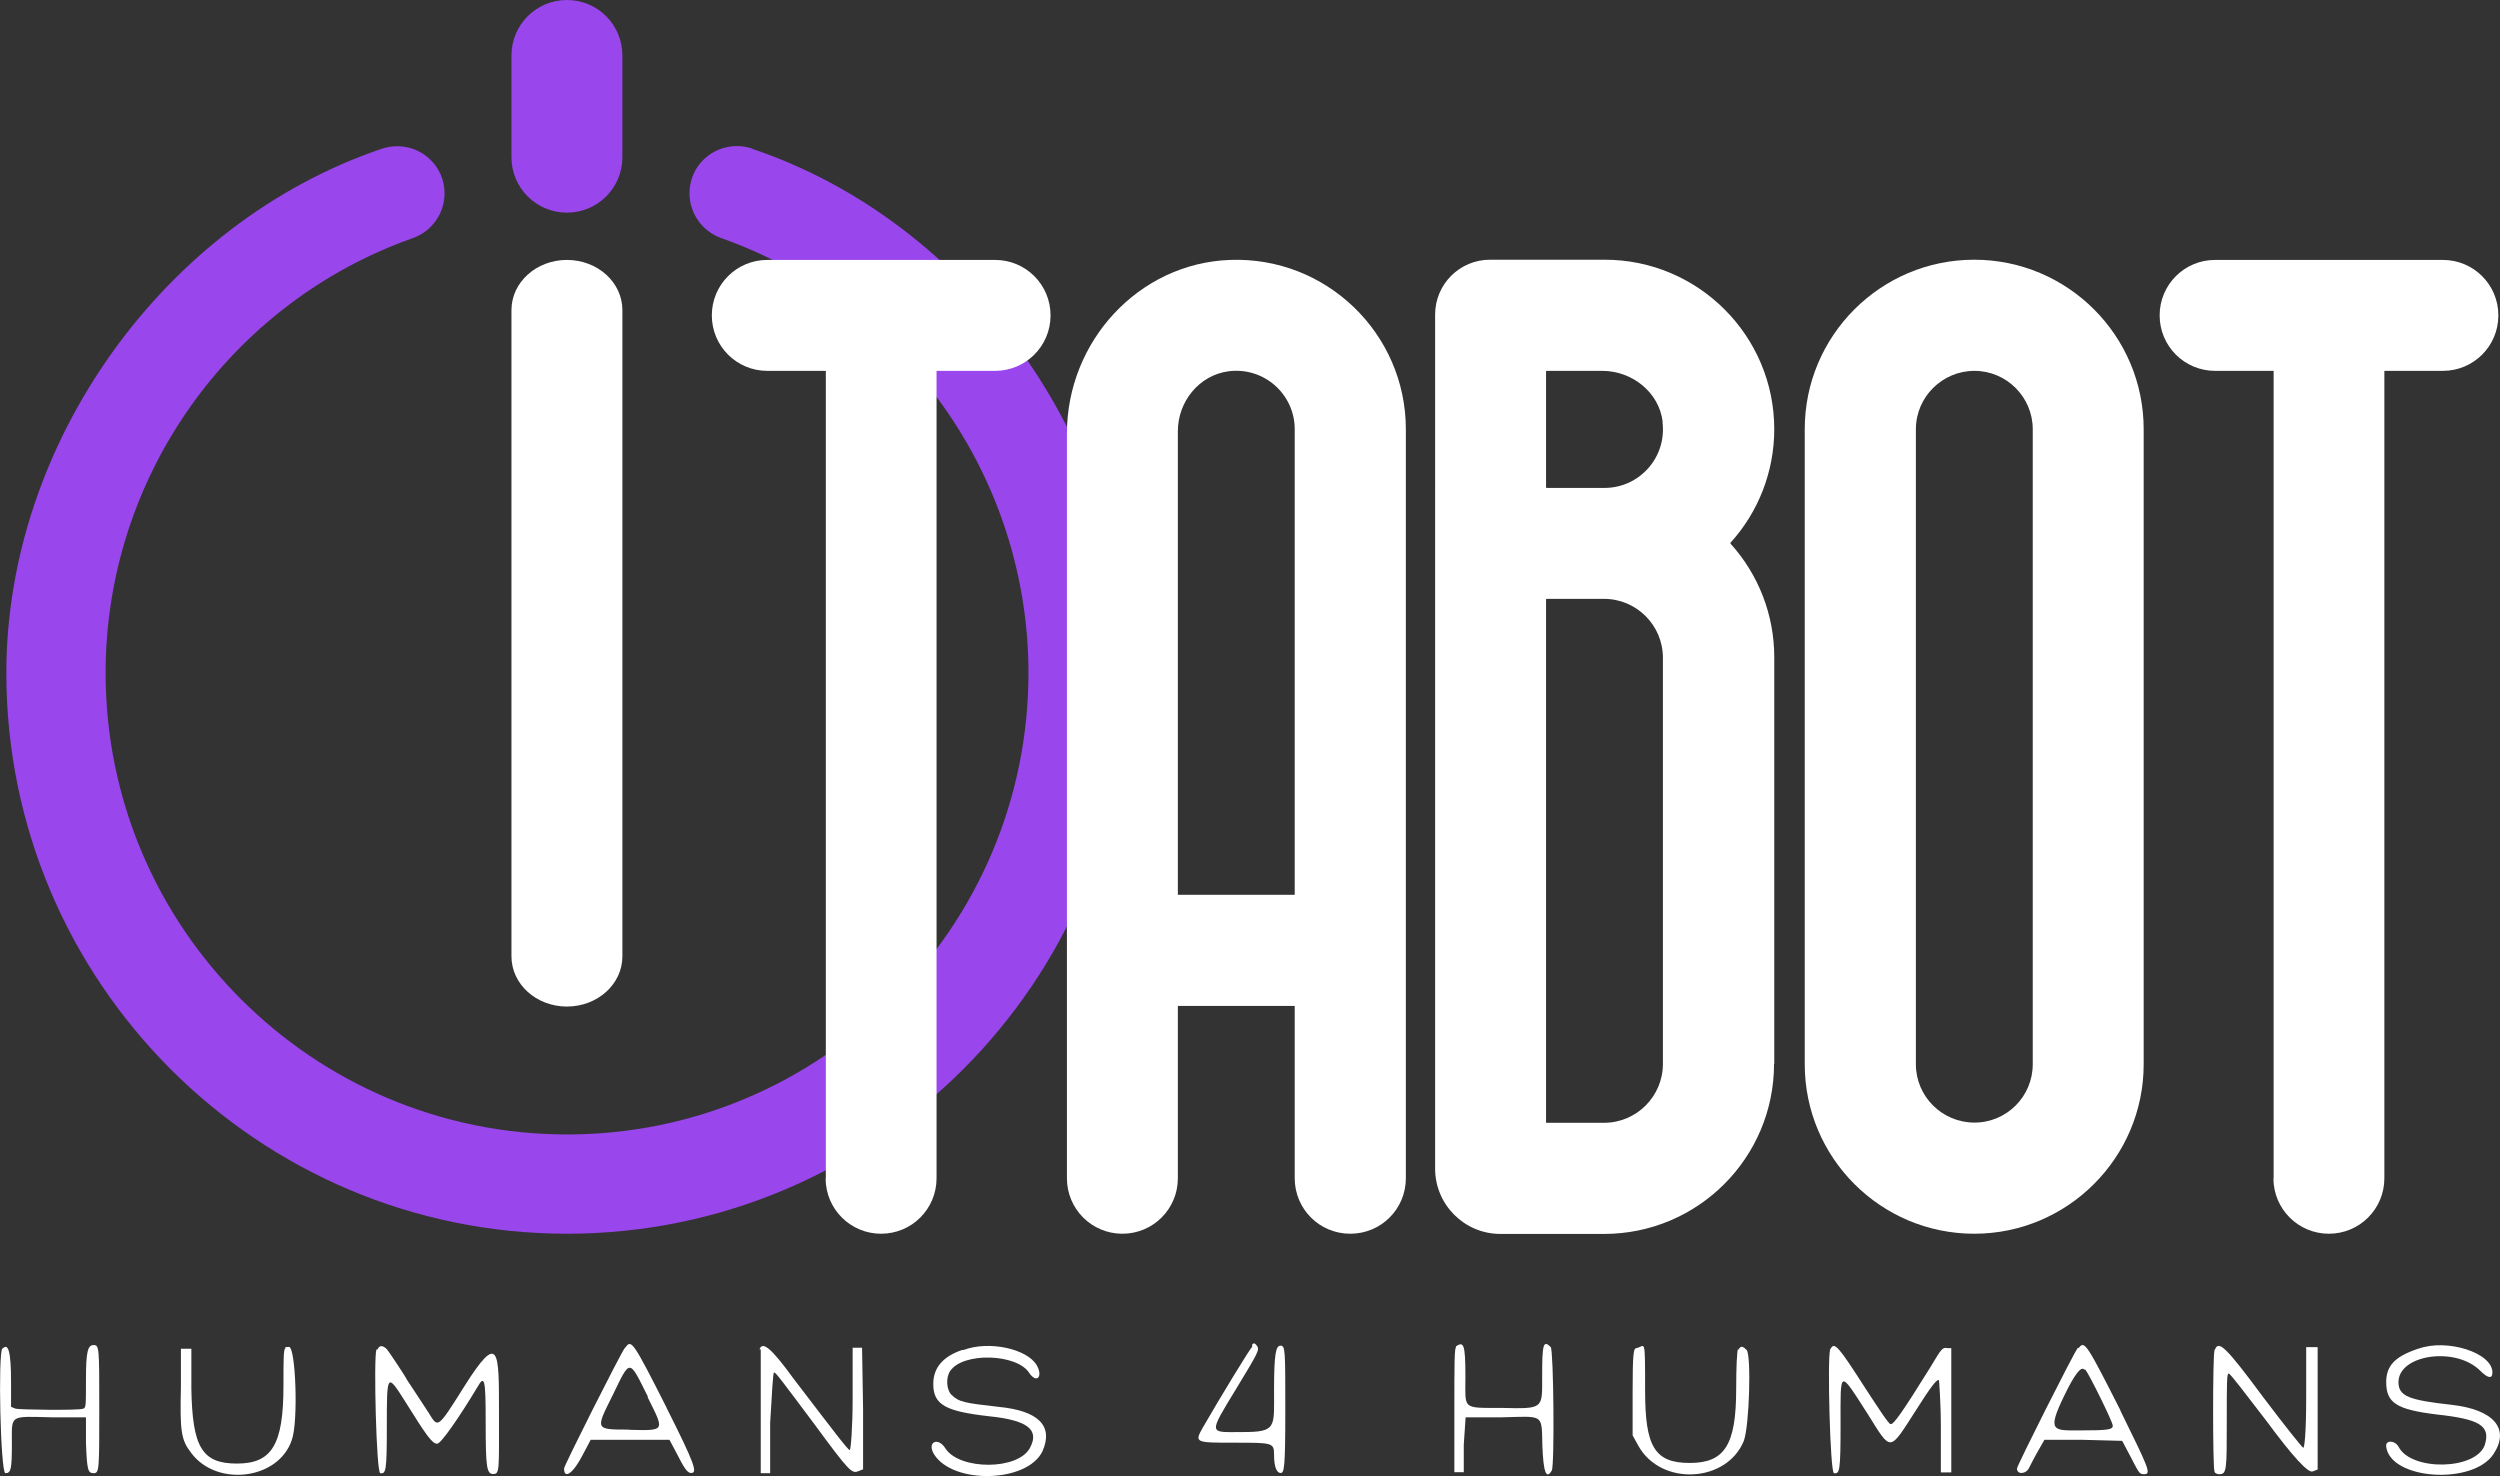
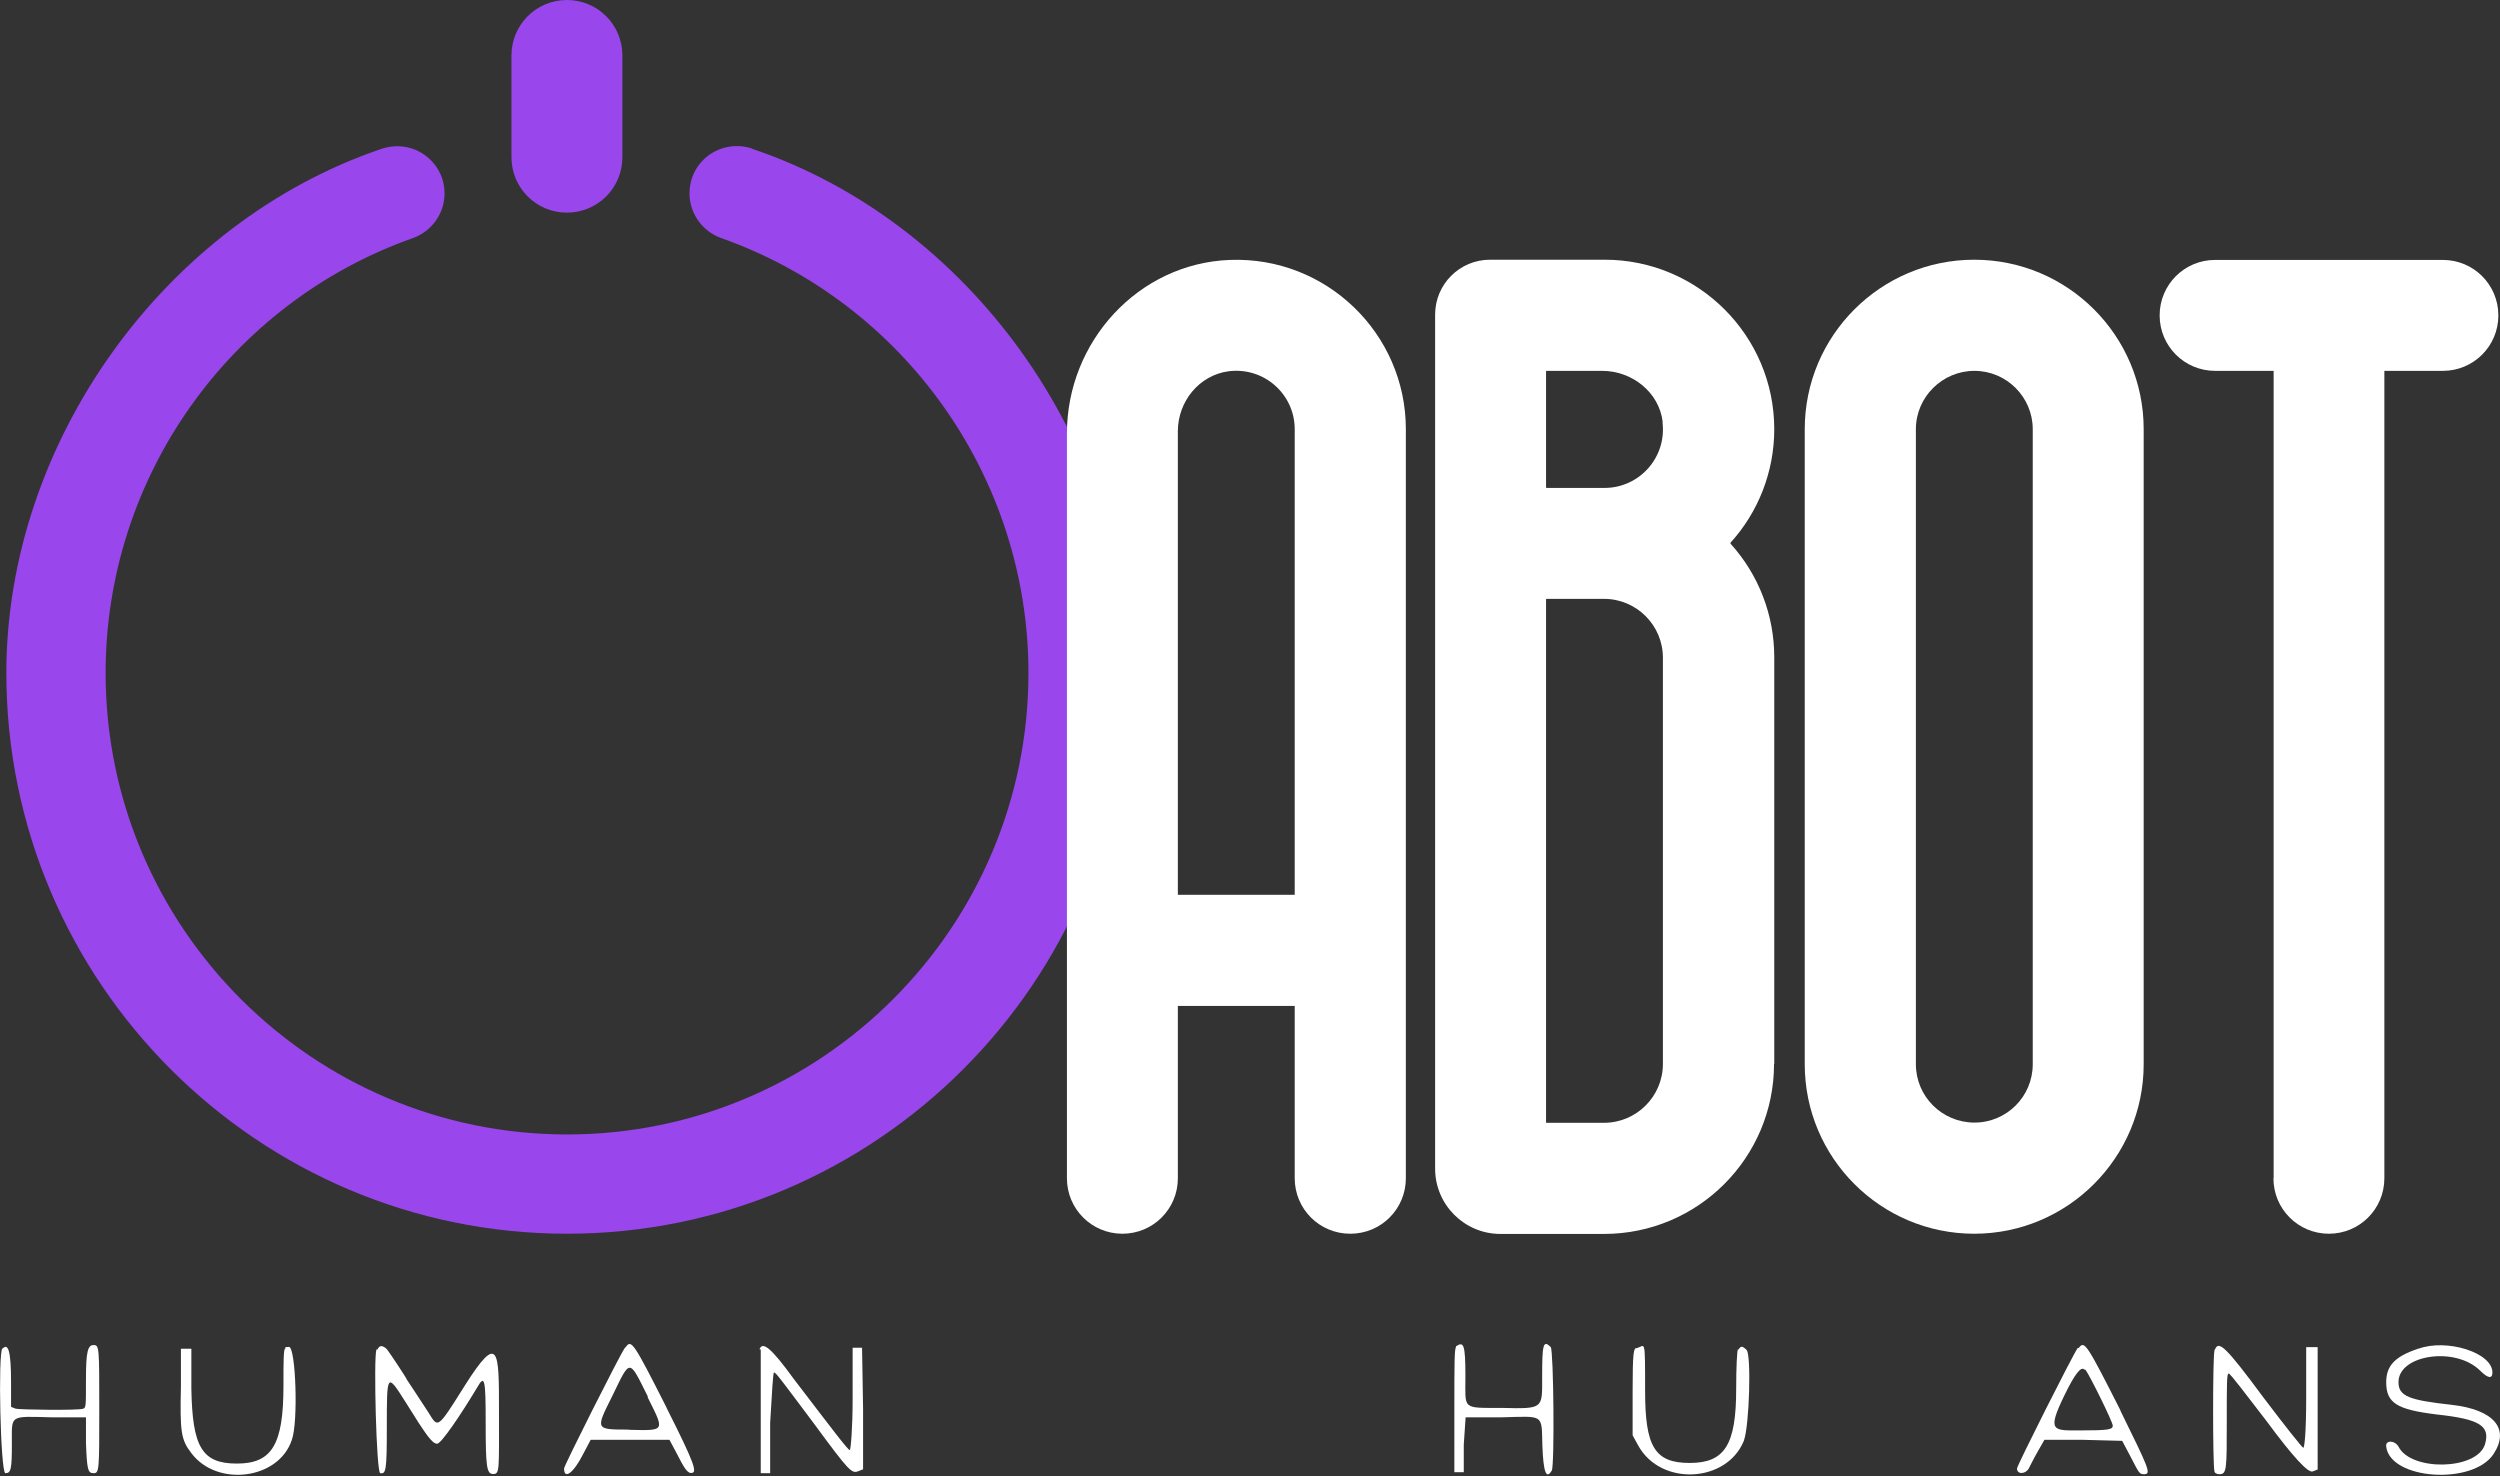
<svg xmlns="http://www.w3.org/2000/svg" id="Livello_2" data-name="Livello 2" viewBox="0 0 122.15 72.12">
  <rect x="0" y="0" width="122.15" height="72.12" fill="#333333" stroke="none" />
  <defs>
    <style>
      .cls-1, .cls-2 {
        fill: #fff;
      }

      .cls-2 {
        fill-rule: evenodd;
      }

      .cls-3 {
        fill: #9946ec;
      }
    </style>
  </defs>
  <g id="Livello_1-2" data-name="Livello 1">
    <g>
      <g>
        <path class="cls-2" d="M.12,65.86c-.23.28-.09,6.07.14,6.12.28,0,.32-.19.32-1.48,0-1.39-.14-1.3,1.95-1.25h1.67v1.25c.05,1.3.09,1.48.37,1.48s.28-.14.28-3.15,0-3.11-.28-3.11-.37.32-.37,1.67,0,1.39-.14,1.44c-.23.09-3.06.05-3.29,0l-.23-.09v-1.21c0-1.53-.14-1.99-.46-1.58l.05-.09Z" />
        <path class="cls-2" d="M13.94,65.86c-.09.09-.09.6-.09,1.85,0,2.87-.56,3.8-2.27,3.8s-2.18-.79-2.23-3.66v-1.95h-.51v1.85c-.05,2.18,0,2.6.51,3.25,1.25,1.67,4.27,1.3,4.91-.65.32-.88.19-4.54-.14-4.54s-.09.05-.19.09v-.05Z" />
        <path class="cls-2" d="M32.57,68.78c-1.62-3.2-1.72-3.34-1.99-2.97l-.05.05c-.19.23-2.97,5.75-2.97,5.89,0,.56.46.23.93-.7l.37-.7h3.85l.32.6c.42.83.56,1.02.74,1.02.32,0,.19-.42-1.21-3.2ZM30.72,69.85c-1.67,0-1.62,0-.79-1.67.88-1.81.79-1.81,1.72.05v.05c.83,1.67.88,1.62-.93,1.58Z" />
-         <path class="cls-2" d="M47.04,65.95c-.97.32-1.44.88-1.44,1.67,0,1.02.6,1.34,2.74,1.58,1.85.19,2.46.65,1.99,1.53-.56,1.11-3.43,1.11-4.13.05-.37-.6-.93-.32-.56.28.93,1.48,4.54,1.39,5.29-.14.56-1.25-.19-1.99-2.13-2.18-1.67-.19-1.95-.23-2.32-.6-.23-.23-.28-.83-.05-1.16.65-.93,3.25-.83,3.85.09.37.56.7.19.37-.37-.46-.79-2.32-1.21-3.57-.74h-.05Z" />
-         <path class="cls-2" d="M61.18,65.81c-.09.05-1.58,2.5-2.41,3.94-.42.74-.37.74,1.53.74s1.95,0,1.95.6.14.88.32.88.23-.23.23-3.11,0-3.11-.23-3.11-.32.37-.32,2.18.14,2.04-1.53,2.04-1.72.19-.28-2.18c1.07-1.76,1.11-1.85.97-2.04s-.19-.09-.23-.05v.09Z" />
        <path class="cls-2" d="M71.15,65.81c-.09.05-.09.79-.09,3.11v3.01h.46v-1.34l.09-1.34h1.76c2.09-.05,1.95-.19,1.99,1.39.05,1.3.19,1.67.46,1.21.14-.23.09-5.84-.05-6.03-.37-.37-.42-.14-.42,1.44s.09,1.58-1.99,1.53c-1.95,0-1.76.09-1.76-1.53s-.09-1.72-.46-1.48v.05Z" />
        <path class="cls-2" d="M84.92,65.91c-.05.09-.09.88-.09,1.95,0,2.74-.56,3.62-2.27,3.62s-2.18-.79-2.18-3.52,0-2.18-.42-2.09c-.14,0-.19.19-.19,2.13v2.13l.28.51c1.11,1.99,4.31,1.81,5.15-.23.28-.74.37-4.22.14-4.45s-.28-.19-.42,0v-.05Z" />
        <path class="cls-2" d="M103.61,68.92c-1.67-3.29-1.76-3.43-2.04-3.06h-.05c-.19.23-2.97,5.75-2.97,5.89,0,.32.46.28.6-.05.05-.09.23-.46.42-.79l.32-.56h1.9l1.9.05.37.7c.46.88.46.93.7.93.37,0,.23-.28-1.16-3.11ZM101.66,69.89c-1.34,0-1.67.09-.79-1.72q.74-1.53.97-1.25h.05c.19.23,1.34,2.55,1.34,2.74s-.23.23-1.58.23Z" />
        <path class="cls-2" d="M118.12,65.91c-1.11.37-1.53.83-1.53,1.62,0,1.02.51,1.34,2.46,1.58,2.13.23,2.64.56,2.36,1.48-.42,1.25-3.62,1.3-4.22.09-.19-.32-.65-.32-.6,0,.19,1.62,4.22,1.9,5.24.37.83-1.25,0-2.18-2.04-2.41-2.09-.23-2.6-.42-2.6-1.11,0-1.34,2.78-1.76,3.99-.56.37.37.6.42.6.09,0-.97-2.23-1.67-3.62-1.16h-.05Z" />
        <path class="cls-2" d="M18.39,65.95c-.14.42,0,6.03.19,6.03.28.05.32-.14.32-2.23,0-2.64,0-2.69.88-1.3,1.07,1.72,1.34,2.09,1.58,2.09.19,0,1.11-1.34,1.95-2.74.37-.65.42-.46.42,1.72s.05,2.5.37,2.5.28-.19.28-3.11,0-3.85-1.67-1.21c-1.34,2.13-1.3,2.09-1.76,1.34-.19-.28-.51-.79-.7-1.07s-.37-.56-.37-.56c0-.05-.83-1.3-.97-1.48-.19-.19-.37-.23-.46,0h-.05Z" />
        <path class="cls-2" d="M37.17,65.95v6.03h.46v-2.46c.09-1.53.14-2.46.19-2.46.09,0,.32.32,1.99,2.55,1.67,2.27,1.81,2.41,2.13,2.27l.23-.09v-2.97l-.05-2.97h-.46v2.5c0,1.39-.09,2.5-.14,2.5-.09,0-.79-.93-2.74-3.48-1.11-1.53-1.53-1.85-1.67-1.44h.05Z" />
-         <path class="cls-2" d="M89.42,65.95c-.14.42,0,6.03.19,6.03.28.05.32-.14.32-2.36,0-2.74-.09-2.74,1.34-.51,1.16,1.85,1.02,1.85,2.36-.23.7-1.11,1.02-1.53,1.11-1.44,0,0,.09,1.07.09,2.27v2.23h.51v-6.07h-.19c-.23-.05-.28,0-.83.93-1.39,2.23-1.81,2.83-1.95,2.78-.09,0-.6-.79-1.21-1.72-1.34-2.09-1.53-2.32-1.72-1.95l-.05.05Z" />
        <path class="cls-2" d="M108.2,66c-.09.19-.09,5.7,0,5.89,0,.09.14.14.23.14.37,0,.37-.19.37-2.6,0-1.81,0-2.32.09-2.32s.88,1.07,1.85,2.32q1.95,2.64,2.27,2.46l.23-.09v-5.98h-.56v2.46c0,1.81-.09,2.46-.14,2.46s-.93-1.11-1.95-2.46c-1.85-2.5-2.18-2.78-2.36-2.36l-.05.09Z" />
      </g>
-       <path class="cls-1" d="M24.99,46.73V15.15c0-1.35,1.21-2.45,2.71-2.45h0c1.5,0,2.71,1.1,2.71,2.45v31.58c0,1.35-1.21,2.45-2.71,2.45h0c-1.5,0-2.71-1.1-2.71-2.45Z" />
      <g>
        <path class="cls-3" d="M36.75,7.26c-.71-.24-1.5-.12-2.1.31-.61.44-.96,1.12-.96,1.88,0,.97.62,1.85,1.54,2.18,8.98,3.18,15.02,11.72,15.02,21.25,0,12.43-10.11,22.55-22.54,22.55S5.16,45.32,5.16,32.88c0-9.53,6.03-18.07,15.02-21.25.92-.33,1.54-1.2,1.54-2.18,0-.75-.35-1.43-.96-1.87-.61-.44-1.39-.55-2.11-.31C8.03,10.86.31,21.63.31,32.88c0,15.11,12.29,27.4,27.39,27.4s27.39-12.29,27.39-27.39c0-11.27-7.71-22.04-18.34-25.62Z" />
        <path class="cls-3" d="M27.7,10.39c1.5,0,2.71-1.21,2.71-2.71V2.71c0-1.5-1.21-2.71-2.71-2.71s-2.71,1.21-2.71,2.71v4.97c0,1.5,1.21,2.71,2.71,2.71Z" />
      </g>
-       <path class="cls-1" d="M40.35,57.57V18.12h-2.86c-1.5,0-2.71-1.21-2.71-2.71h0c0-1.5,1.21-2.71,2.71-2.71h11.13c1.5,0,2.71,1.21,2.71,2.71h0c0,1.5-1.21,2.71-2.71,2.71h-2.86v39.45c0,1.5-1.21,2.71-2.71,2.71h0c-1.5,0-2.71-1.21-2.71-2.71Z" />
      <path class="cls-1" d="M65.97,60.28h0c-1.5,0-2.71-1.21-2.71-2.71v-8.42h-5.71v8.42c0,1.5-1.21,2.71-2.71,2.71h0c-1.5,0-2.71-1.21-2.71-2.71V21.18c0-4.48,3.48-8.31,7.96-8.48,4.71-.18,8.6,3.6,8.6,8.27v36.6c0,1.5-1.21,2.71-2.71,2.71ZM60.03,18.14c-1.44.19-2.48,1.48-2.48,2.93v22.65h5.71v-22.75c0-1.7-1.49-3.05-3.23-2.83Z" />
      <path class="cls-1" d="M86.68,51.98c0,4.59-3.72,8.31-8.31,8.31h-5.06c-1.76,0-3.19-1.43-3.19-3.19V15.37c0-1.48,1.2-2.68,2.68-2.68h2.75s2.86,0,2.86,0c4.56,0,8.28,3.71,8.28,8.28,0,2.07-.77,4.04-2.14,5.55,0,.01,0,.03,0,.04,1.37,1.51,2.14,3.48,2.14,5.55v19.87ZM75.57,54.86h2.8c1.59,0,2.88-1.29,2.88-2.88v-19.84c0-1.59-1.29-2.88-2.88-2.88h-2.8s-.03.01-.03.03v25.55s.01.03.03.03ZM81.24,20.62c-.17-1.45-1.49-2.5-2.96-2.5h-2.71s-.03.01-.03.03v5.66s.01.03.03.03h2.83c1.69,0,3.04-1.48,2.83-3.21Z" />
      <path class="cls-1" d="M96.46,60.28c-4.57,0-8.28-3.71-8.28-8.28v-31.03c0-4.57,3.71-8.28,8.28-8.28s8.28,3.71,8.28,8.28v31.03c0,4.56-3.71,8.28-8.28,8.28ZM99.32,20.97c0-1.57-1.28-2.85-2.85-2.85s-2.86,1.28-2.86,2.85v31.03c0,1.57,1.28,2.85,2.86,2.85s2.85-1.28,2.85-2.85v-31.03Z" />
      <path class="cls-1" d="M111.09,57.57V18.12h-2.86c-1.5,0-2.71-1.21-2.71-2.71h0c0-1.5,1.21-2.71,2.71-2.71h11.13c1.5,0,2.71,1.21,2.71,2.71h0c0,1.5-1.21,2.71-2.71,2.71h-2.86v39.45c0,1.5-1.21,2.71-2.71,2.71h0c-1.5,0-2.71-1.21-2.71-2.71Z" />
    </g>
  </g>
</svg>